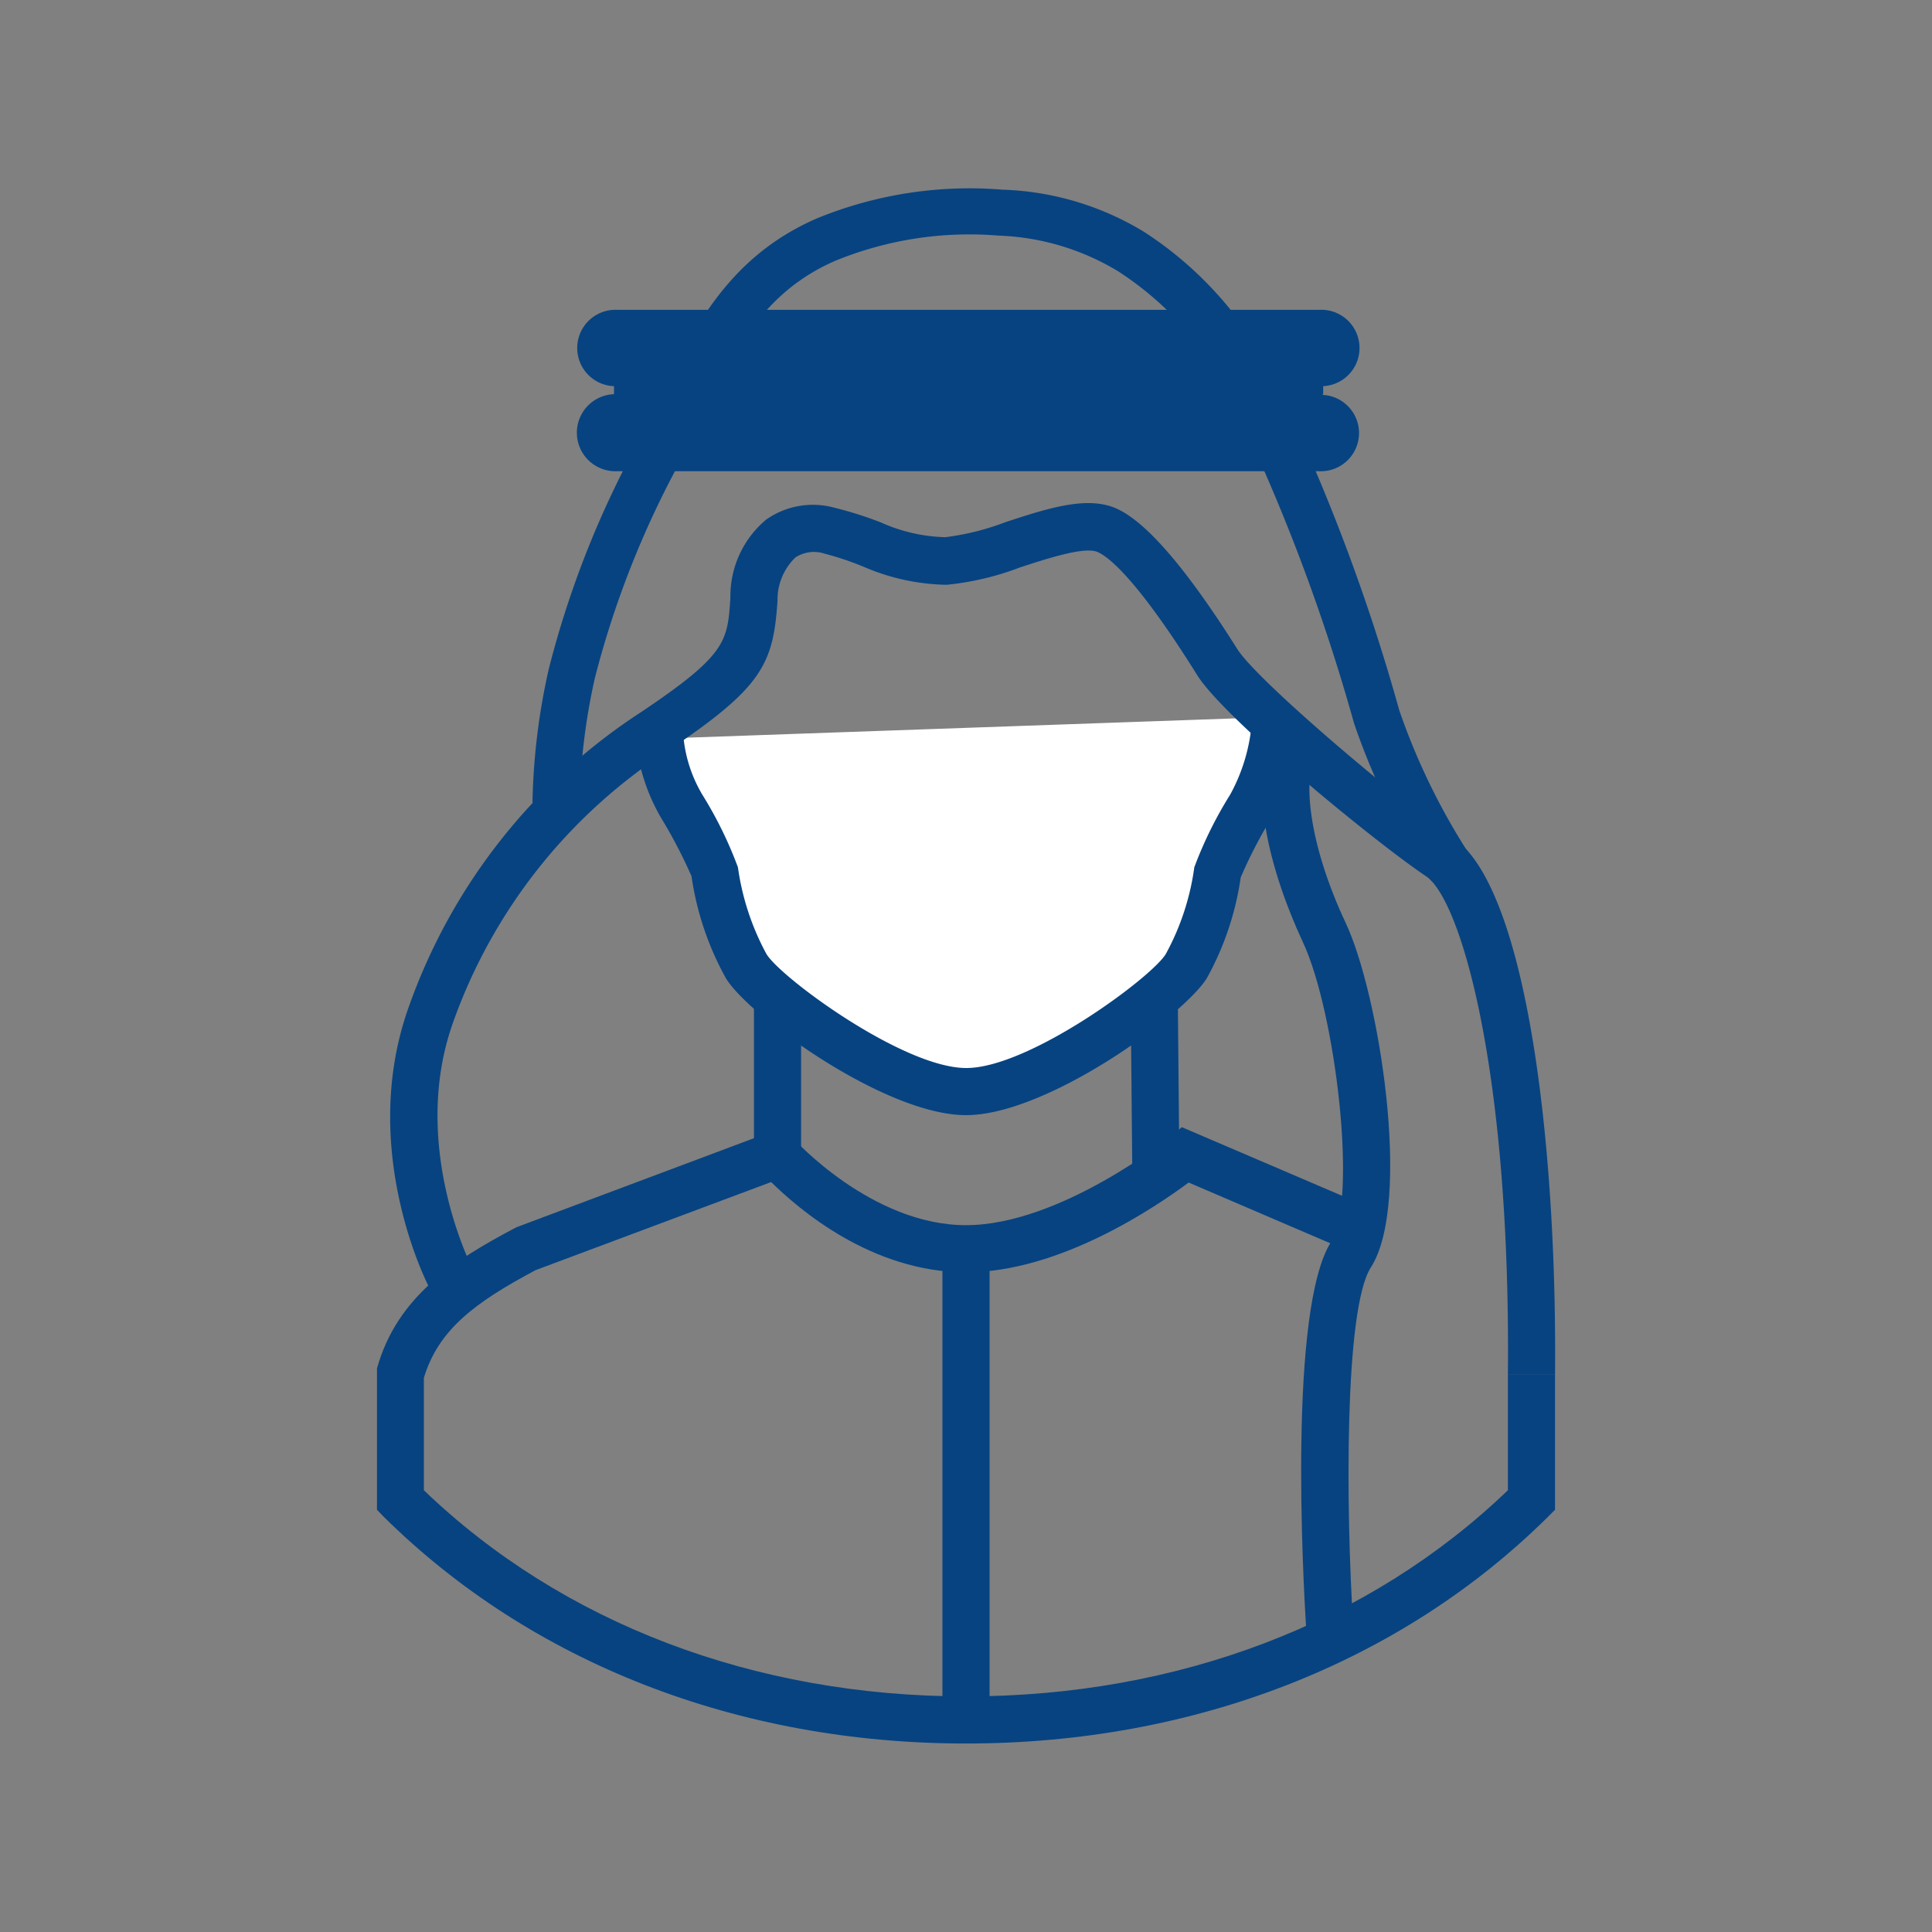
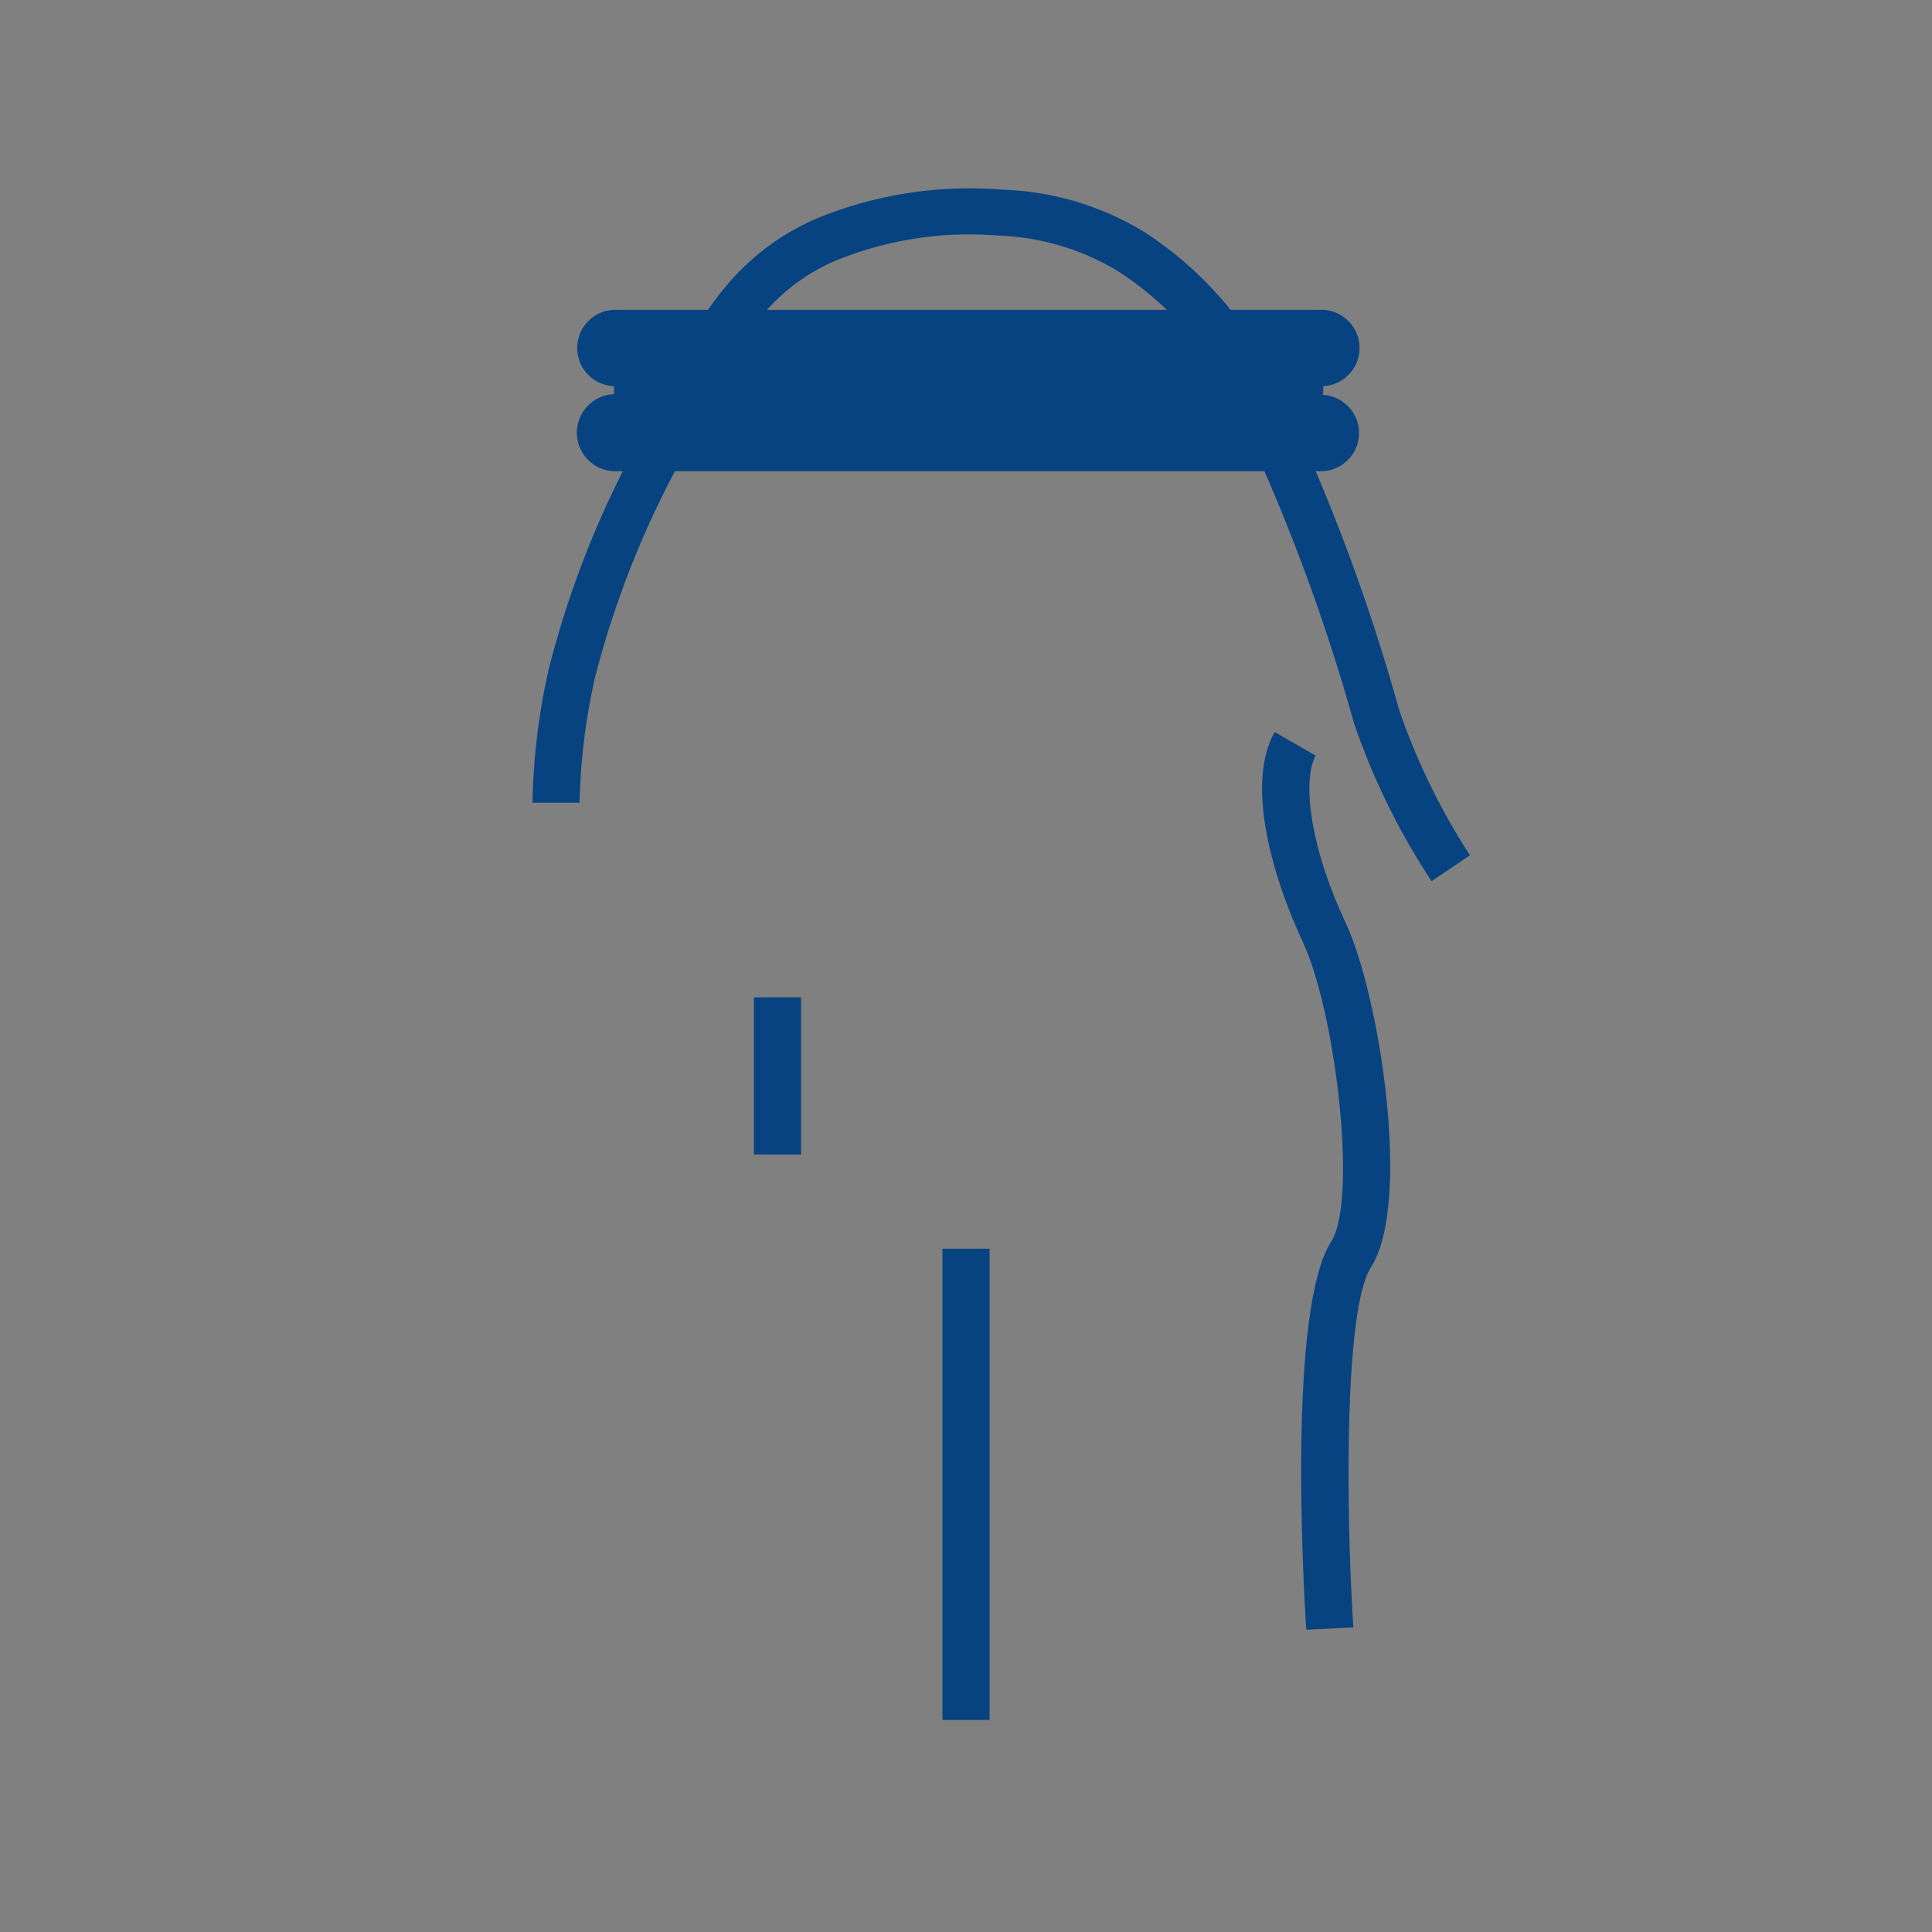
<svg xmlns="http://www.w3.org/2000/svg" viewBox="0 0 82 82">
  <rect x="0" y="0" width="82" height="82" fill="#808080" stroke="none" />
  <defs>
    <style>.cls-1{fill:none;}.cls-2{fill:#fff;}.cls-3{fill:#074381;}</style>
  </defs>
  <title>Artboard 10 copy 11</title>
  <g id="Layer_2" data-name="Layer 2">
    <rect class="cls-1" width="82" height="82" />
  </g>
  <g id="Layer_1" data-name="Layer 1">
-     <path class="cls-2" d="M28,31.35a7.49,7.49,0,0,0,1,3A18,18,0,0,1,30.33,37a11.66,11.66,0,0,0,1.33,4c.75,1.25,6.28,5.33,9.34,5.33s8.58-4.08,9.33-5.33a11.45,11.45,0,0,0,1.33-4A18,18,0,0,1,53,34.33a9.28,9.28,0,0,0,1.13-3.9" />
-     <path class="cls-3" d="M41,47.33c-3.44,0-9.24-4.23-10.19-5.81a12.61,12.61,0,0,1-1.46-4.33,21,21,0,0,0-1.16-2.26A8.13,8.13,0,0,1,27,31.52l2-.33a5.88,5.88,0,0,0,.81,2.54,17,17,0,0,1,1.51,3.08,10.85,10.85,0,0,0,1.21,3.68c.6,1,5.81,4.84,8.48,4.84s7.88-3.85,8.47-4.84a10.64,10.64,0,0,0,1.21-3.68,17,17,0,0,1,1.52-3.08,7.62,7.62,0,0,0,.94-3.42l2,.24a9.55,9.55,0,0,1-1.32,4.39,19.85,19.85,0,0,0-1.17,2.3,12.46,12.46,0,0,1-1.44,4.28C50.24,43.1,44.44,47.33,41,47.33Z" />
-     <path class="cls-3" d="M41,74c-9.67,0-18.44-3.42-24.71-9.62l-.29-.3,0-6c.86-3.09,3.35-4.63,5.82-5.94l.12-.06,11.31-4.24.46.52S37,52,41,52s8.65-3.73,8.69-3.77l.47-.39,7.66,3.28L57,53l-6.55-2.81C49.09,51.2,45,54,41,54s-7.1-2.68-8.27-3.83l-10,3.74c-2.59,1.38-4.12,2.53-4.74,4.57v4.77C23.86,68.89,32,72,41,72s17.13-3.11,23-8.75V58.33h2v5.75l-.3.3C59.44,70.58,50.67,74,41,74Z" />
    <rect class="cls-3" x="32" y="42.33" width="2" height="6.67" />
-     <rect class="cls-3" x="48.03" y="42.33" width="2" height="7.44" transform="translate(-0.43 0.46) rotate(-0.53)" />
-     <path class="cls-3" d="M66,58.34l-2,0c.12-12.91-2-20.13-3.46-21.14-2.1-1.4-8.57-6.69-9.73-8.55-2.66-4.26-3.86-5.08-4.25-5.23-.57-.22-2.12.29-3.26.66a12,12,0,0,1-3.12.74,9.21,9.21,0,0,1-3.49-.75A12.51,12.51,0,0,0,35,23.5a1.44,1.44,0,0,0-1.24.16A2.49,2.49,0,0,0,33,25.5c-.18,2.71-.66,3.69-4.69,6.39a22.84,22.84,0,0,0-9.1,11.56C17.4,48.61,20,53.69,20,53.74l-1.78.91c-.12-.23-3-5.89-.89-11.86A24.75,24.75,0,0,1,27.2,30.23c3.64-2.44,3.68-3,3.8-4.86a4.24,4.24,0,0,1,1.51-3.31,3.44,3.44,0,0,1,2.87-.52,16.24,16.24,0,0,1,2,.63,7.08,7.08,0,0,0,2.74.63,10.9,10.9,0,0,0,2.56-.64c1.74-.57,3.37-1.1,4.6-.62s2.94,2.37,5.23,6c.85,1.36,6.89,6.45,9.14,8C64.78,37.61,66.09,48.49,66,58.34Z" />
    <path class="cls-3" d="M55.44,69.17c-.14-2.25-.76-13.63,1.06-16.47,1.13-1.76.19-9.73-1.2-12.71s-2.4-6.8-1.2-8.92l1.74,1c-.55,1-.3,3.74,1.27,7.09,1.42,3,2.84,11.9,1.07,14.64-1.13,1.77-1.06,10.3-.74,15.27Z" />
    <path class="cls-3" d="M60.76,37.4a29.47,29.47,0,0,1-3.29-6.7,81.63,81.63,0,0,0-5.65-14.64,13.72,13.72,0,0,0-4.37-4.55A10.49,10.49,0,0,0,42.38,10a15,15,0,0,0-6.93,1.07c-3.16,1.37-4.44,4.06-5.93,7.16-.25.51-.49,1-.75,1.54a39.77,39.77,0,0,0-3.52,9,26.64,26.64,0,0,0-.65,5.3l-2,0a27.75,27.75,0,0,1,.7-5.71A41,41,0,0,1,27,18.92c.25-.51.5-1,.73-1.51,1.6-3.33,3.1-6.47,6.94-8.14a17.08,17.08,0,0,1,7.87-1.22,12.3,12.3,0,0,1,6,1.78,15.57,15.57,0,0,1,5.06,5.32,83,83,0,0,1,5.79,15,28.18,28.18,0,0,0,3,6.15Z" />
    <path class="cls-3" d="M56.16,16.73v-.34A1.62,1.62,0,0,0,56,13.15H26.18a1.62,1.62,0,0,0-.12,3.24v.34A1.62,1.62,0,0,0,26.18,20H56a1.62,1.62,0,0,0,.12-3.24Z" />
    <rect class="cls-3" x="40" y="53" width="2" height="20" />
  </g>
</svg>